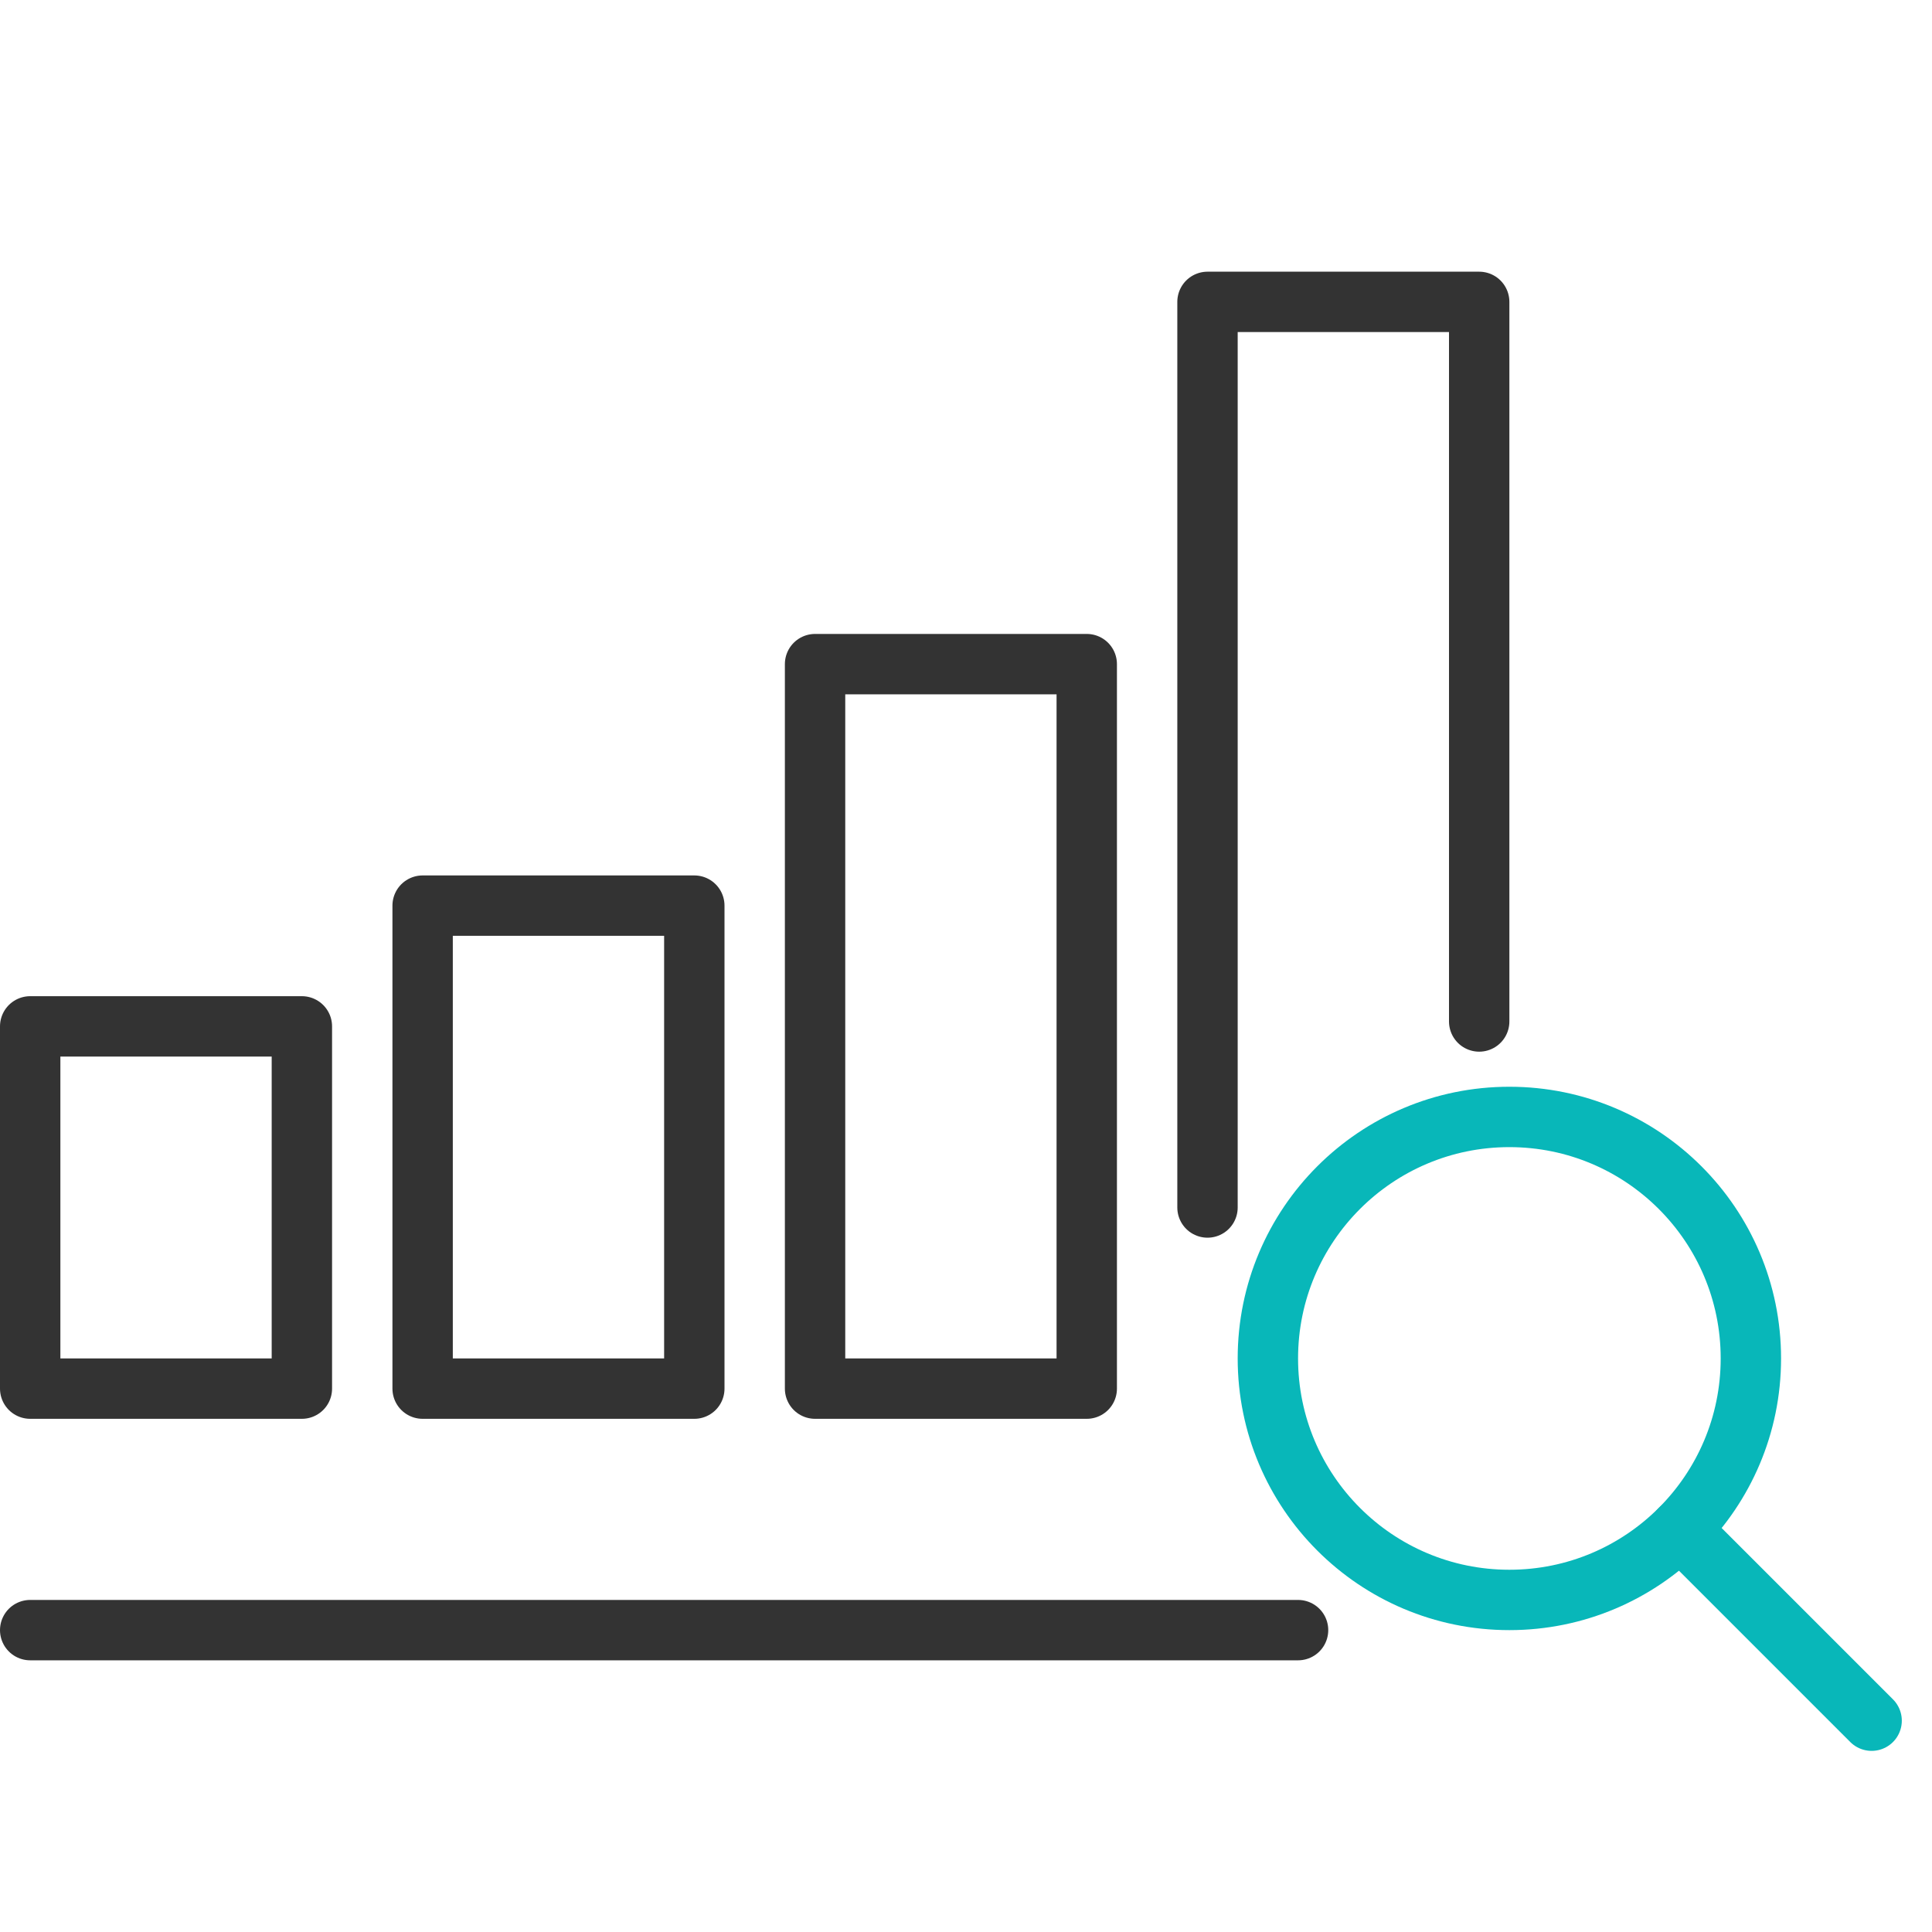
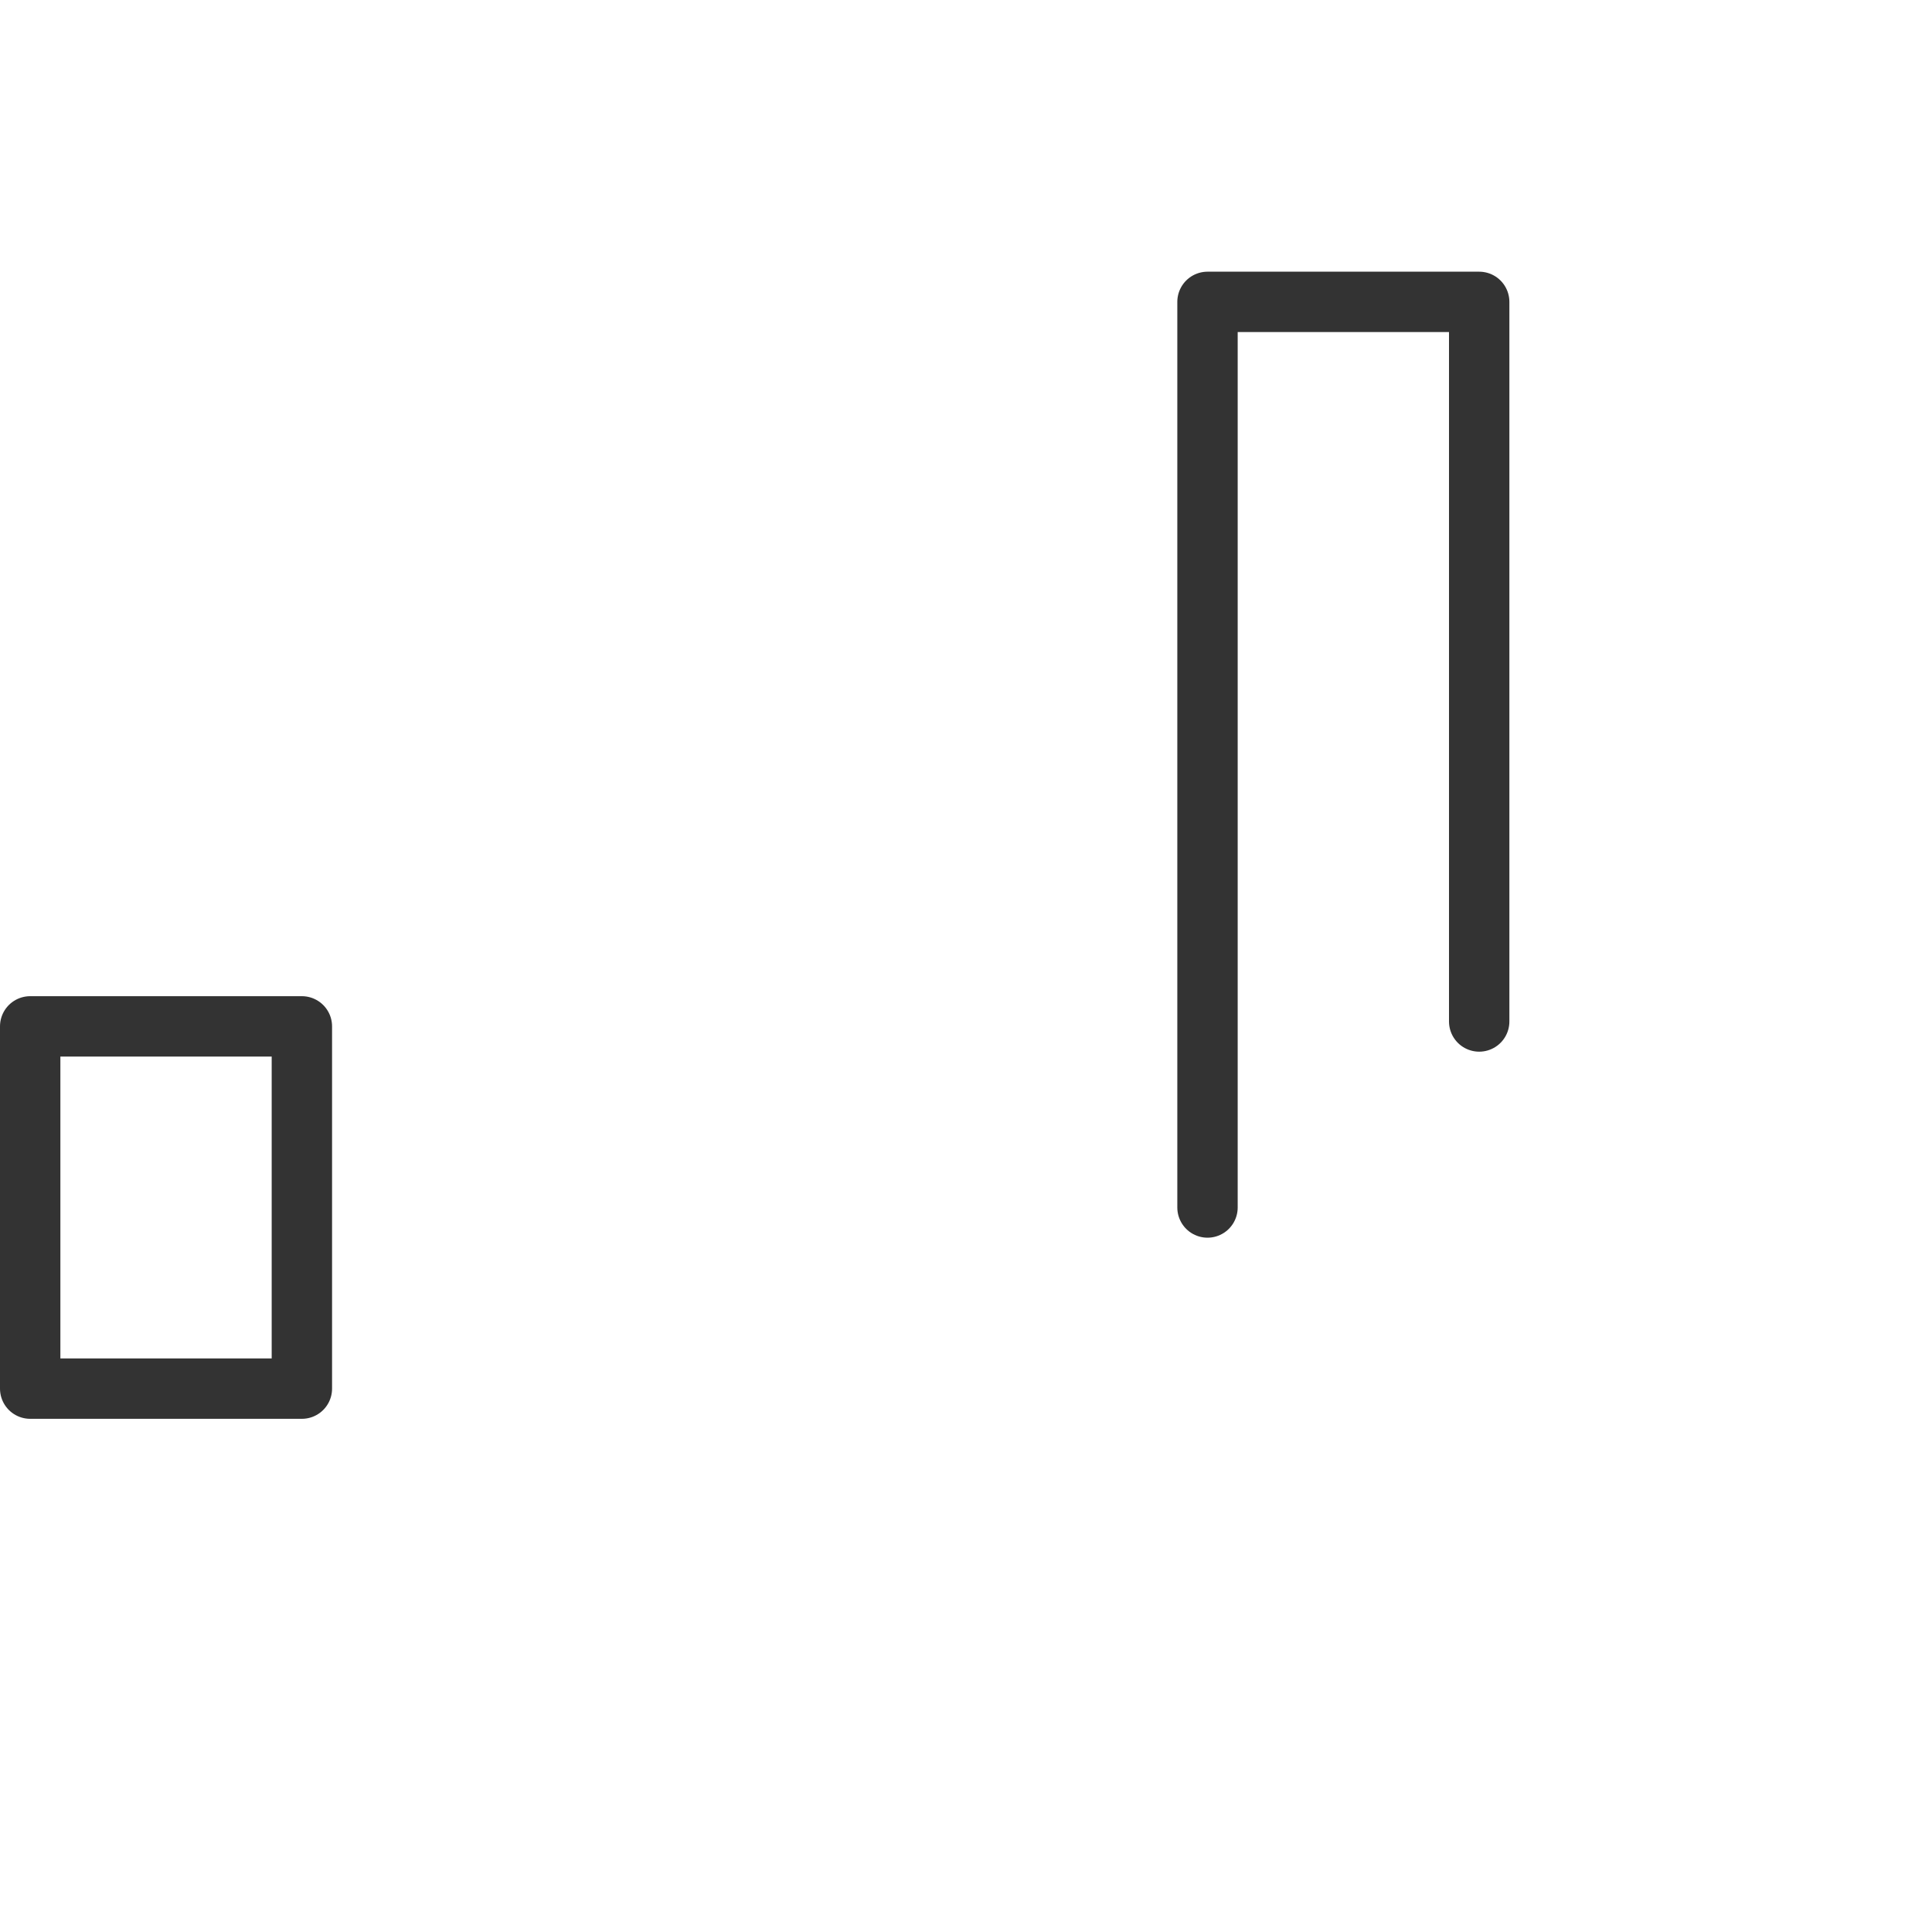
<svg xmlns="http://www.w3.org/2000/svg" viewBox="0 0 64 64">
  <g fill="none" stroke-linecap="round" stroke-linejoin="round" stroke-width="2">
    <g stroke="#333">
-       <path d="m1 54h42" />
      <path d="m1 34h9v12h-9z" />
-       <path d="m14 30h9v16h-9z" />
-       <path d="m27 22h9v24h-9z" />
      <path d="m40 40v-30h9v23.838" />
    </g>
-     <circle cx="50" cy="45" r="8" stroke="#08b7b9" />
-     <path d="m55.657 50.657 6.343 6.343" stroke="#08b7b9" />
  </g>
</svg>